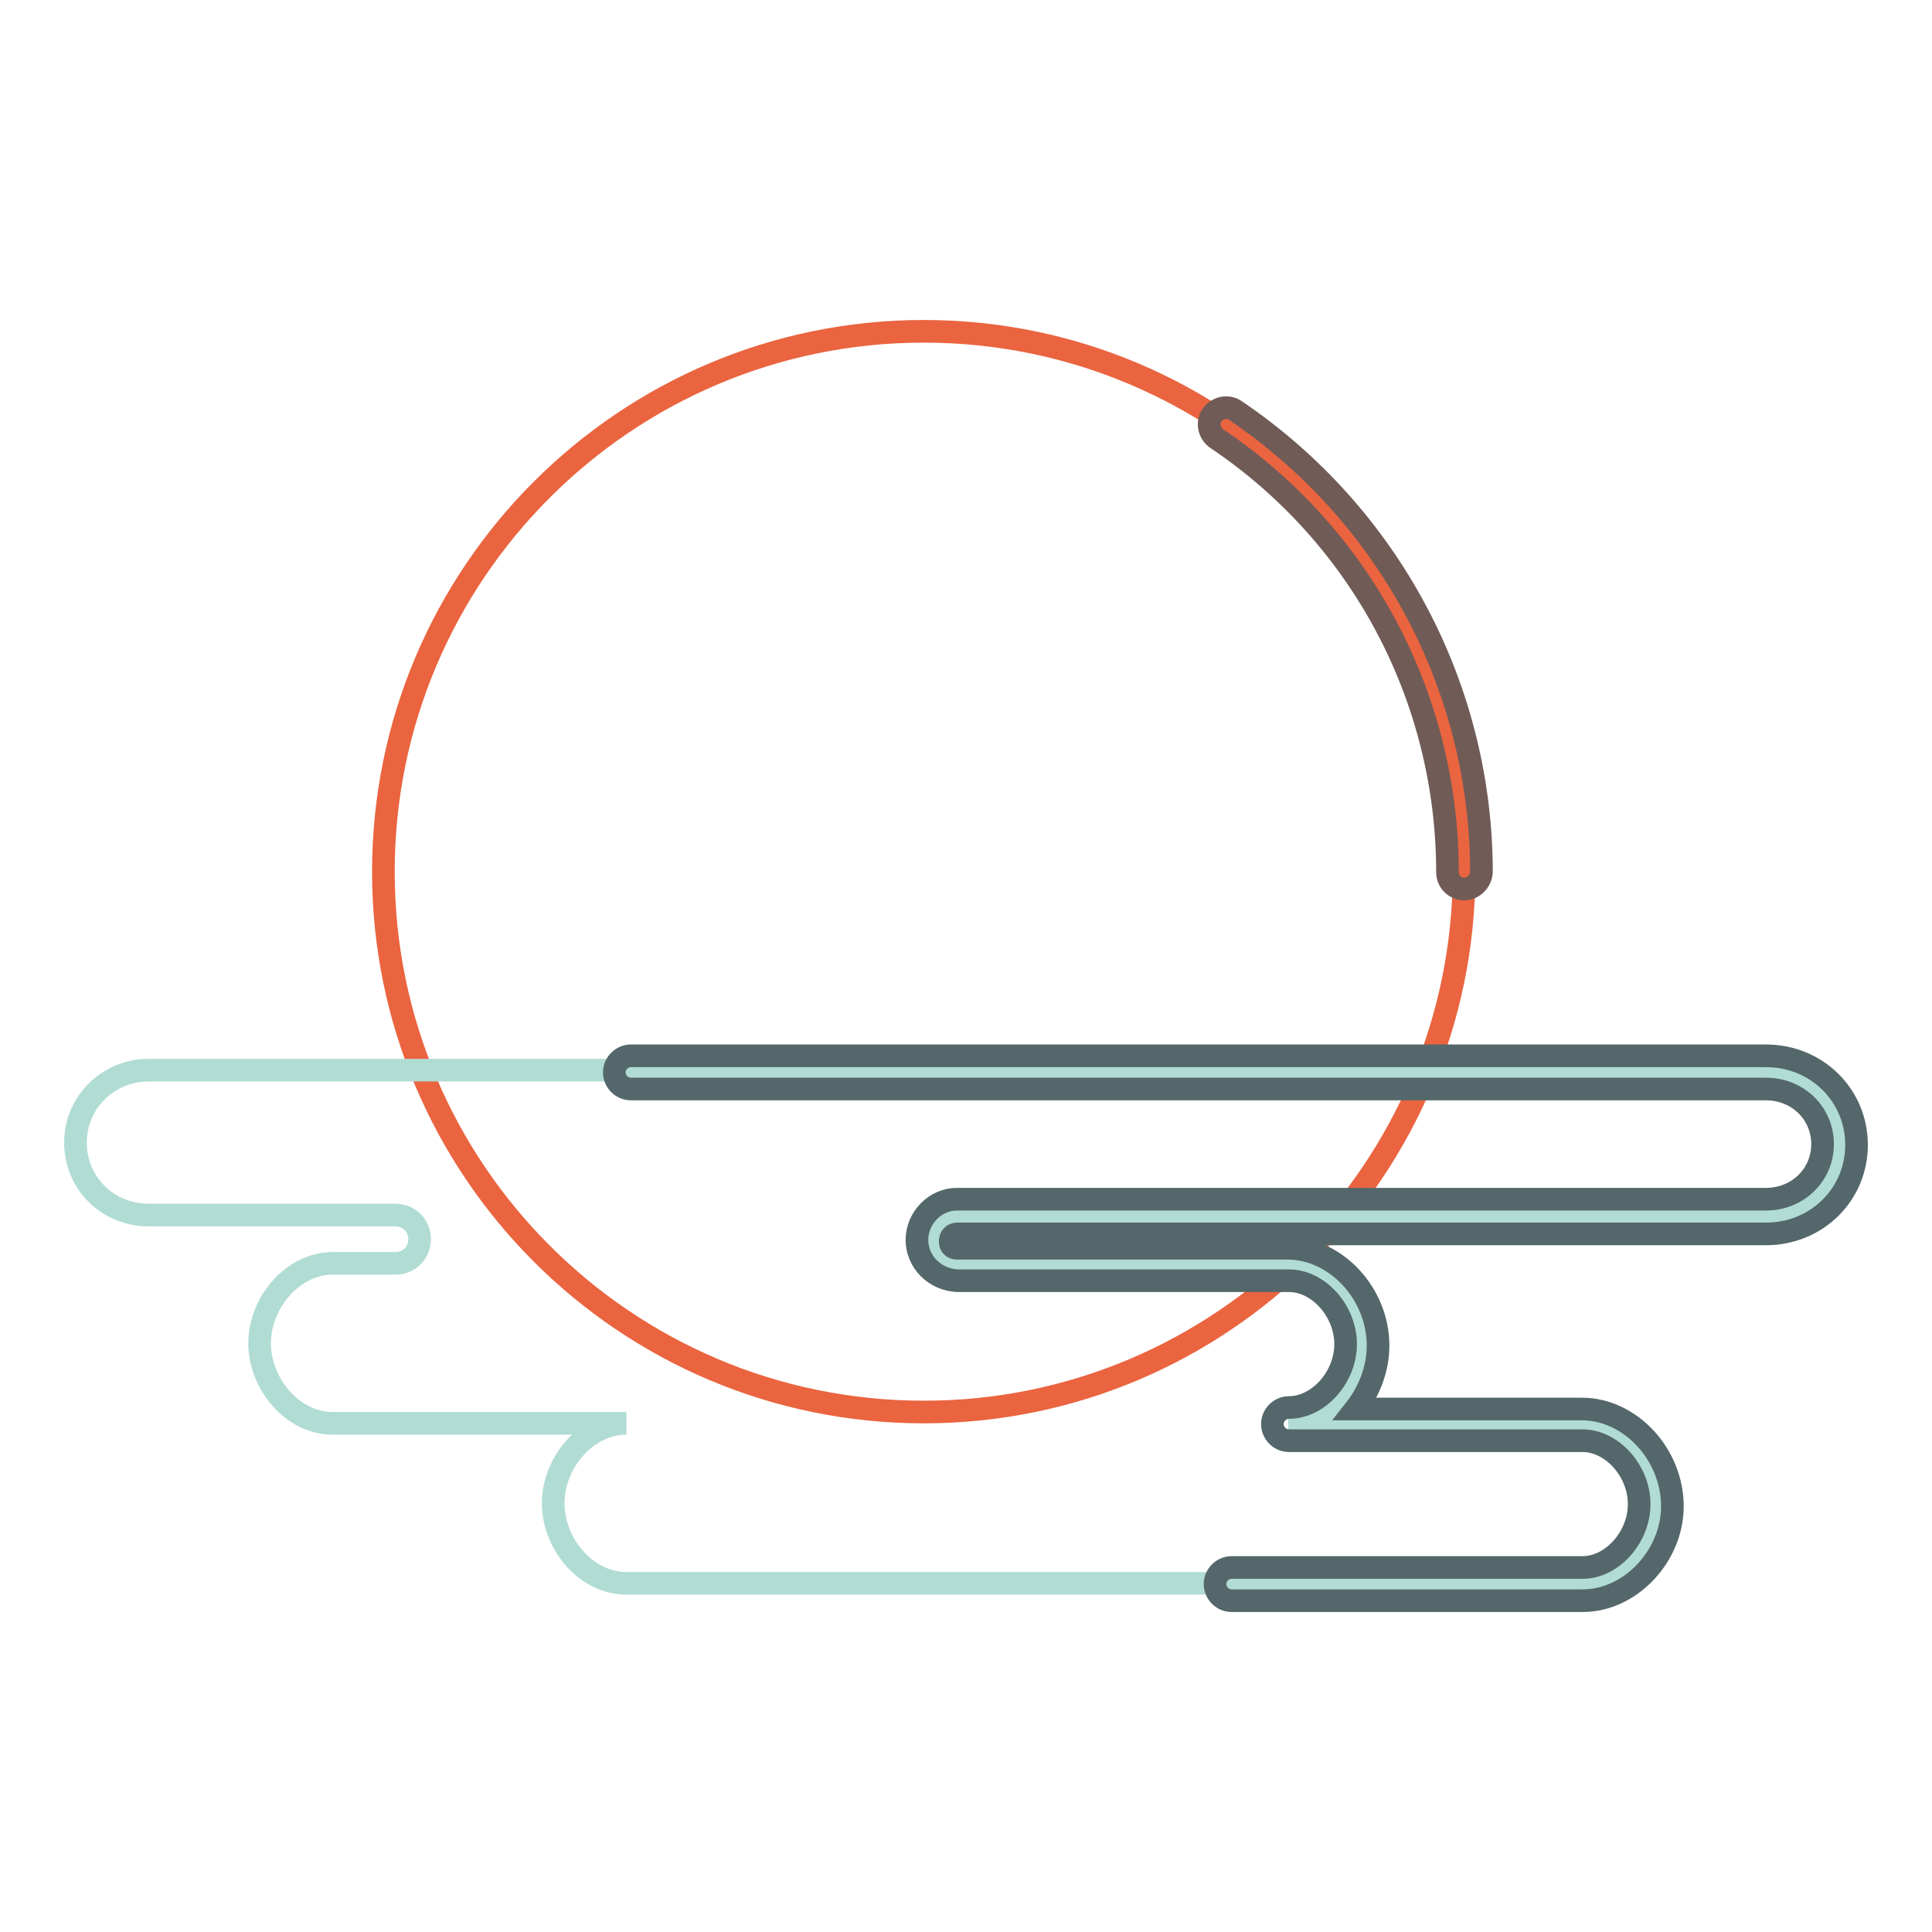
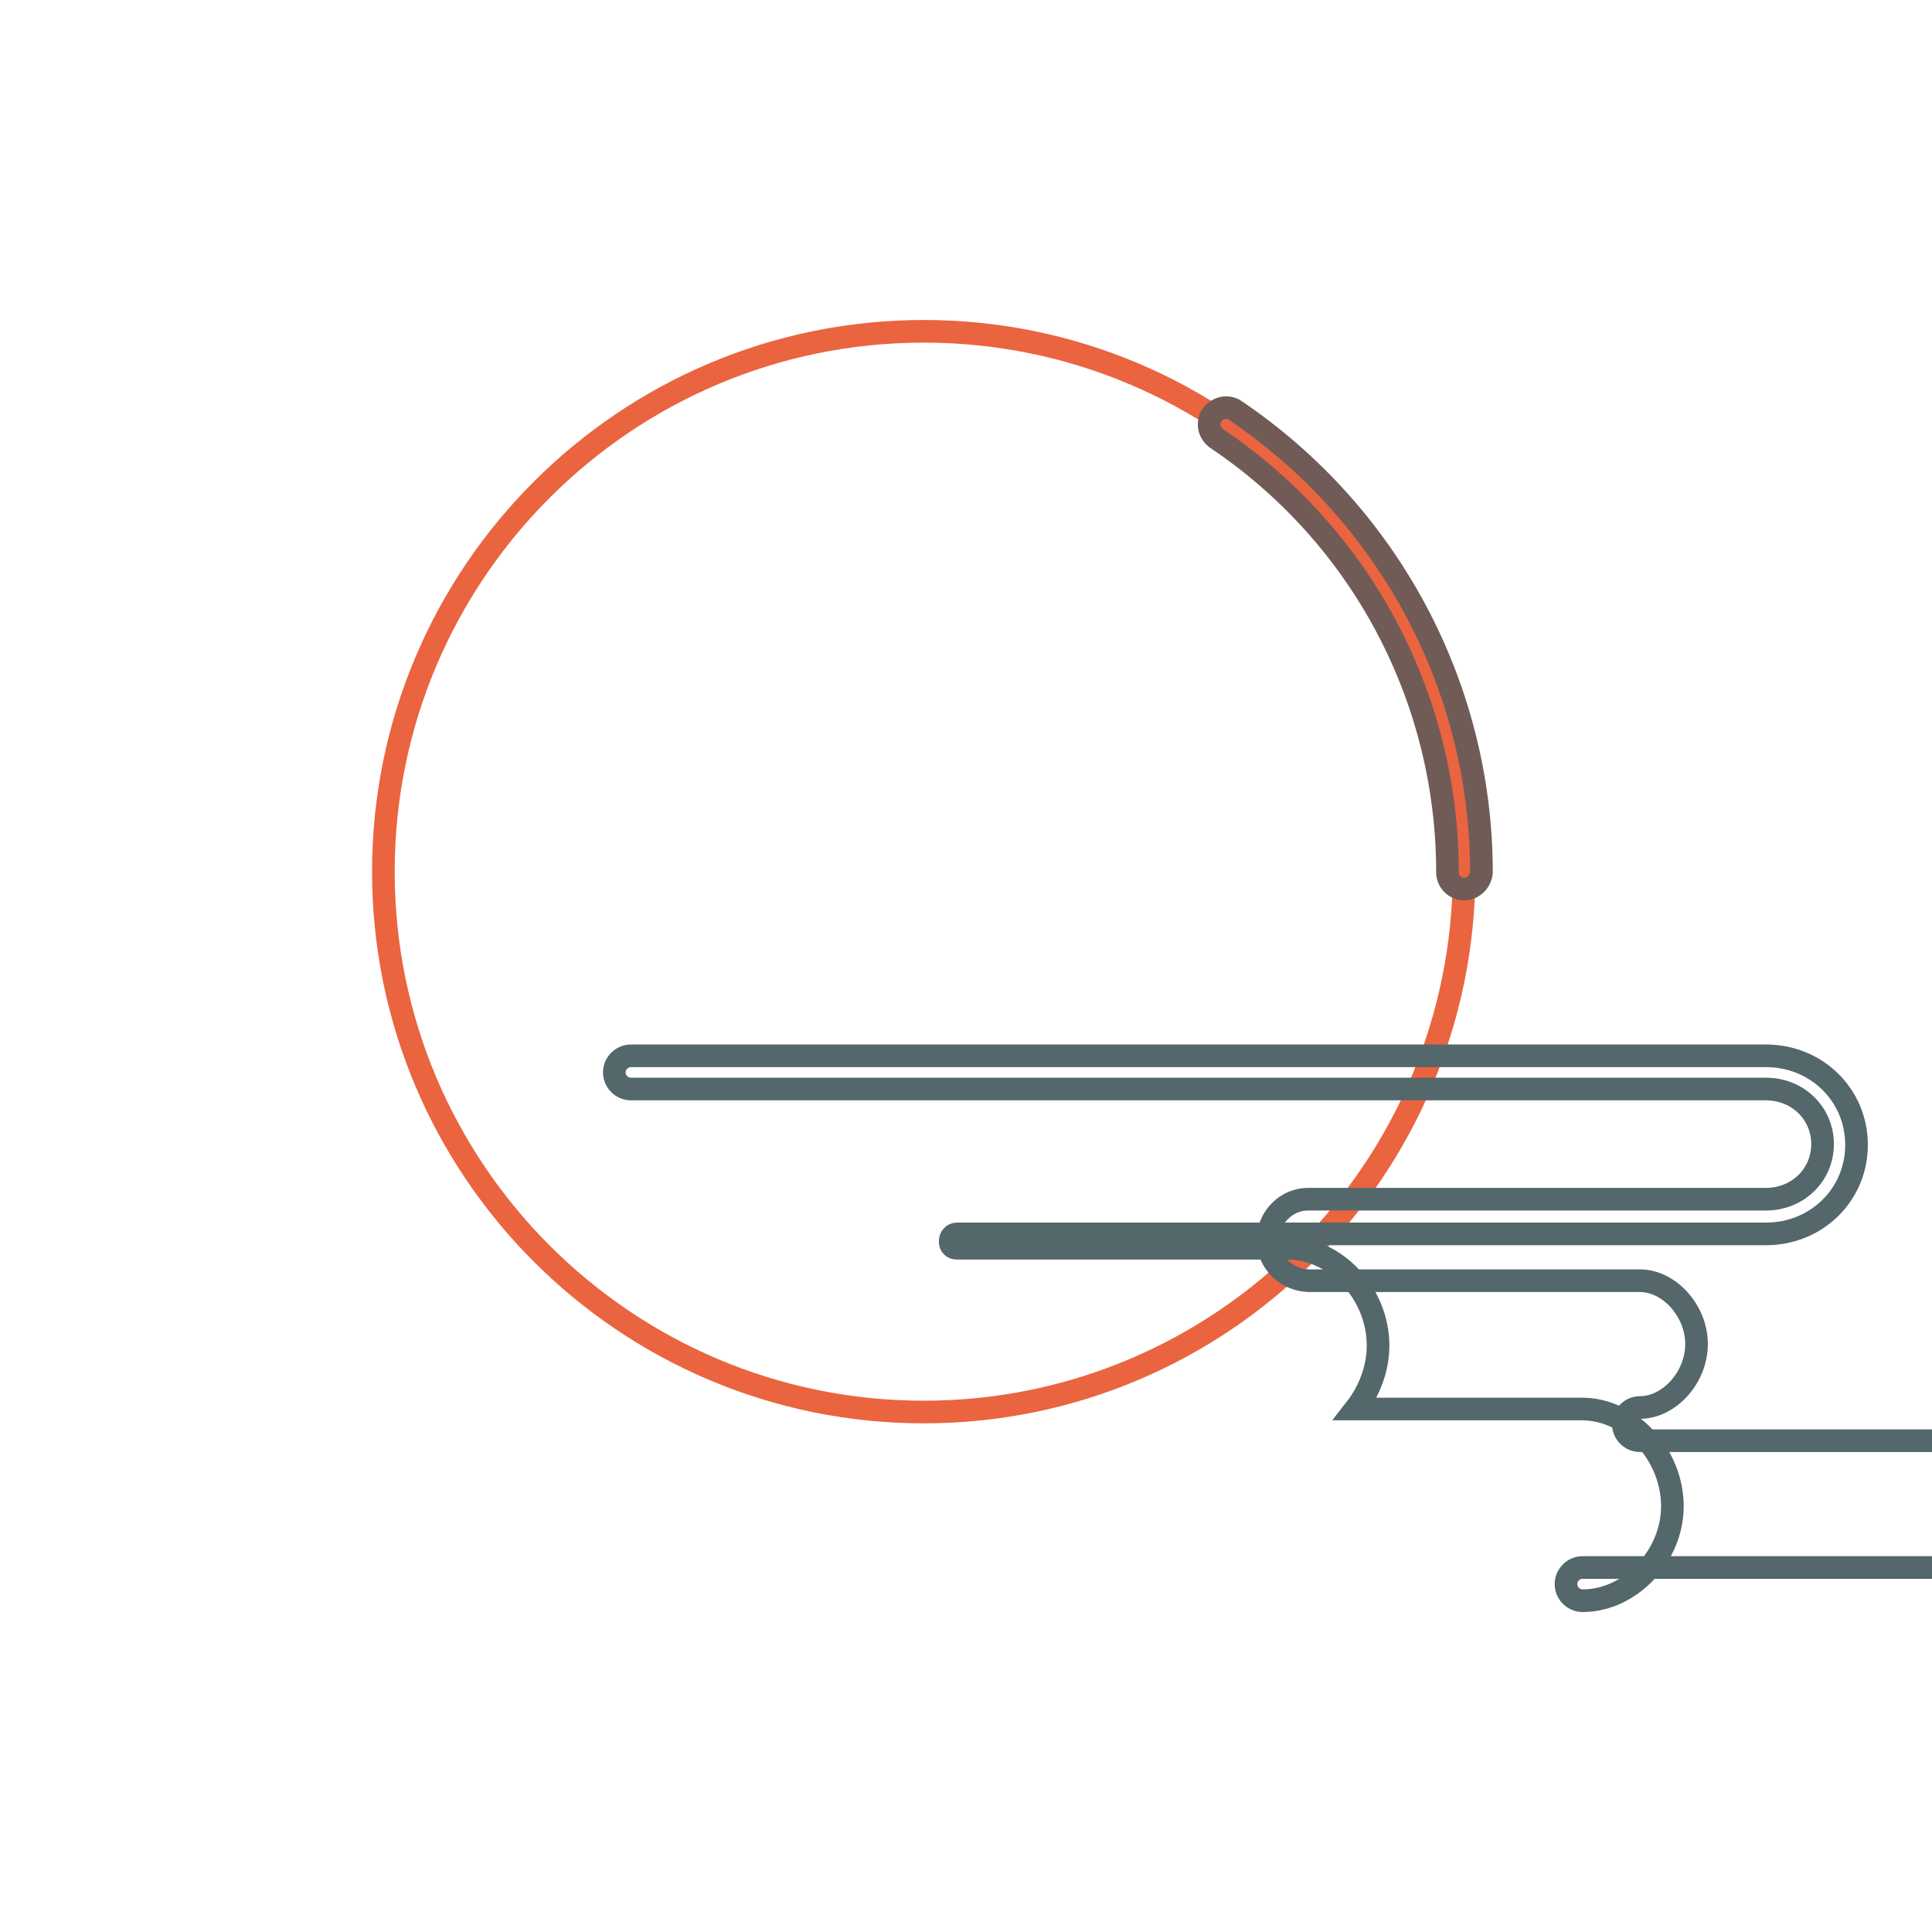
<svg xmlns="http://www.w3.org/2000/svg" version="1.1" x="0px" y="0px" viewBox="0 0 256 256" enable-background="new 0 0 256 256" xml:space="preserve">
  <g>
    <path stroke-width="3" fill-opacity="0" stroke="#ea6440" d="M194,115.5c0,39.5-32.1,71.6-71.6,71.6s-71.6-32.1-71.6-71.6s32.1-71.6,71.6-71.6S194,76,194,115.5 L194,115.5z" />
    <path stroke-width="3" fill-opacity="0" stroke="#705b57" d="M194,117.8c-1.2,0-2.2-1-2.2-2.2c0-23.1-11.4-44.6-30.6-57.5c-1-0.7-1.3-2.1-0.6-3.1c0.7-1,2.1-1.3,3.1-0.6 c20.4,13.8,32.6,36.7,32.6,61.2C196.2,116.8,195.2,117.8,194,117.8L194,117.8z" />
-     <path stroke-width="3" fill-opacity="0" stroke="#b1dcd4" d="M19.7,141.8H234c5.4,0,9.7,4.2,9.7,9.6c0,5.4-4.4,9.6-9.7,9.6H126.8c-1.7,0-3.1,1.4-3.1,3.2 s1.4,3.1,3.1,3.2h43.9c5.4,0,9.7,5.3,9.7,10.6s-4.4,10.6-9.7,10.6h39c5.4,0,9.7,5.3,9.7,10.6s-4.4,10.6-9.7,10.6H83 c-5.4,0-9.7-5.3-9.7-10.6c0-5.4,4.4-10.6,9.7-10.6H44.1c-5.4,0-9.7-5.3-9.7-10.6c0-5.4,4.4-10.6,9.7-10.6h8.3 c1.8,0,3.2-1.4,3.2-3.2c0-1.8-1.4-3.2-3.2-3.2H19.7c-5.4,0-9.7-4.2-9.7-9.6C10,146,14.4,141.8,19.7,141.8L19.7,141.8z" />
-     <path stroke-width="3" fill-opacity="0" stroke="#54676a" d="M209.7,212.1h-46.5c-1.2,0-2.2-1-2.2-2.2c0-1.2,1-2.2,2.2-2.2h46.5c3.9,0,7.5-4,7.5-8.4 c0-4.4-3.6-8.4-7.5-8.4h-38.9c-1.2,0-2.2-1-2.2-2.2s1-2.2,2.2-2.2c3.9,0,7.5-4,7.5-8.4c0-4.4-3.6-8.4-7.5-8.4h-43.9 c-3-0.1-5.4-2.5-5.4-5.4s2.4-5.4,5.3-5.4H234c4.2,0,7.5-3.2,7.5-7.3s-3.3-7.3-7.5-7.3H83.6c-1.2,0-2.2-1-2.2-2.2 c0-1.2,1-2.2,2.2-2.2H234c6.7,0,12,5.2,12,11.8c0,6.6-5.3,11.8-12,11.8H126.8c-0.5,0-0.9,0.4-0.9,1s0.4,0.9,0.9,0.9h43.8 c6.4,0,12,6,12,12.9c0,3.1-1.2,6.1-3,8.4h30c6.4,0,12,6,12,12.9C221.6,206.1,216.1,212.1,209.7,212.1L209.7,212.1z" />
+     <path stroke-width="3" fill-opacity="0" stroke="#54676a" d="M209.7,212.1c-1.2,0-2.2-1-2.2-2.2c0-1.2,1-2.2,2.2-2.2h46.5c3.9,0,7.5-4,7.5-8.4 c0-4.4-3.6-8.4-7.5-8.4h-38.9c-1.2,0-2.2-1-2.2-2.2s1-2.2,2.2-2.2c3.9,0,7.5-4,7.5-8.4c0-4.4-3.6-8.4-7.5-8.4h-43.9 c-3-0.1-5.4-2.5-5.4-5.4s2.4-5.4,5.3-5.4H234c4.2,0,7.5-3.2,7.5-7.3s-3.3-7.3-7.5-7.3H83.6c-1.2,0-2.2-1-2.2-2.2 c0-1.2,1-2.2,2.2-2.2H234c6.7,0,12,5.2,12,11.8c0,6.6-5.3,11.8-12,11.8H126.8c-0.5,0-0.9,0.4-0.9,1s0.4,0.9,0.9,0.9h43.8 c6.4,0,12,6,12,12.9c0,3.1-1.2,6.1-3,8.4h30c6.4,0,12,6,12,12.9C221.6,206.1,216.1,212.1,209.7,212.1L209.7,212.1z" />
  </g>
</svg>